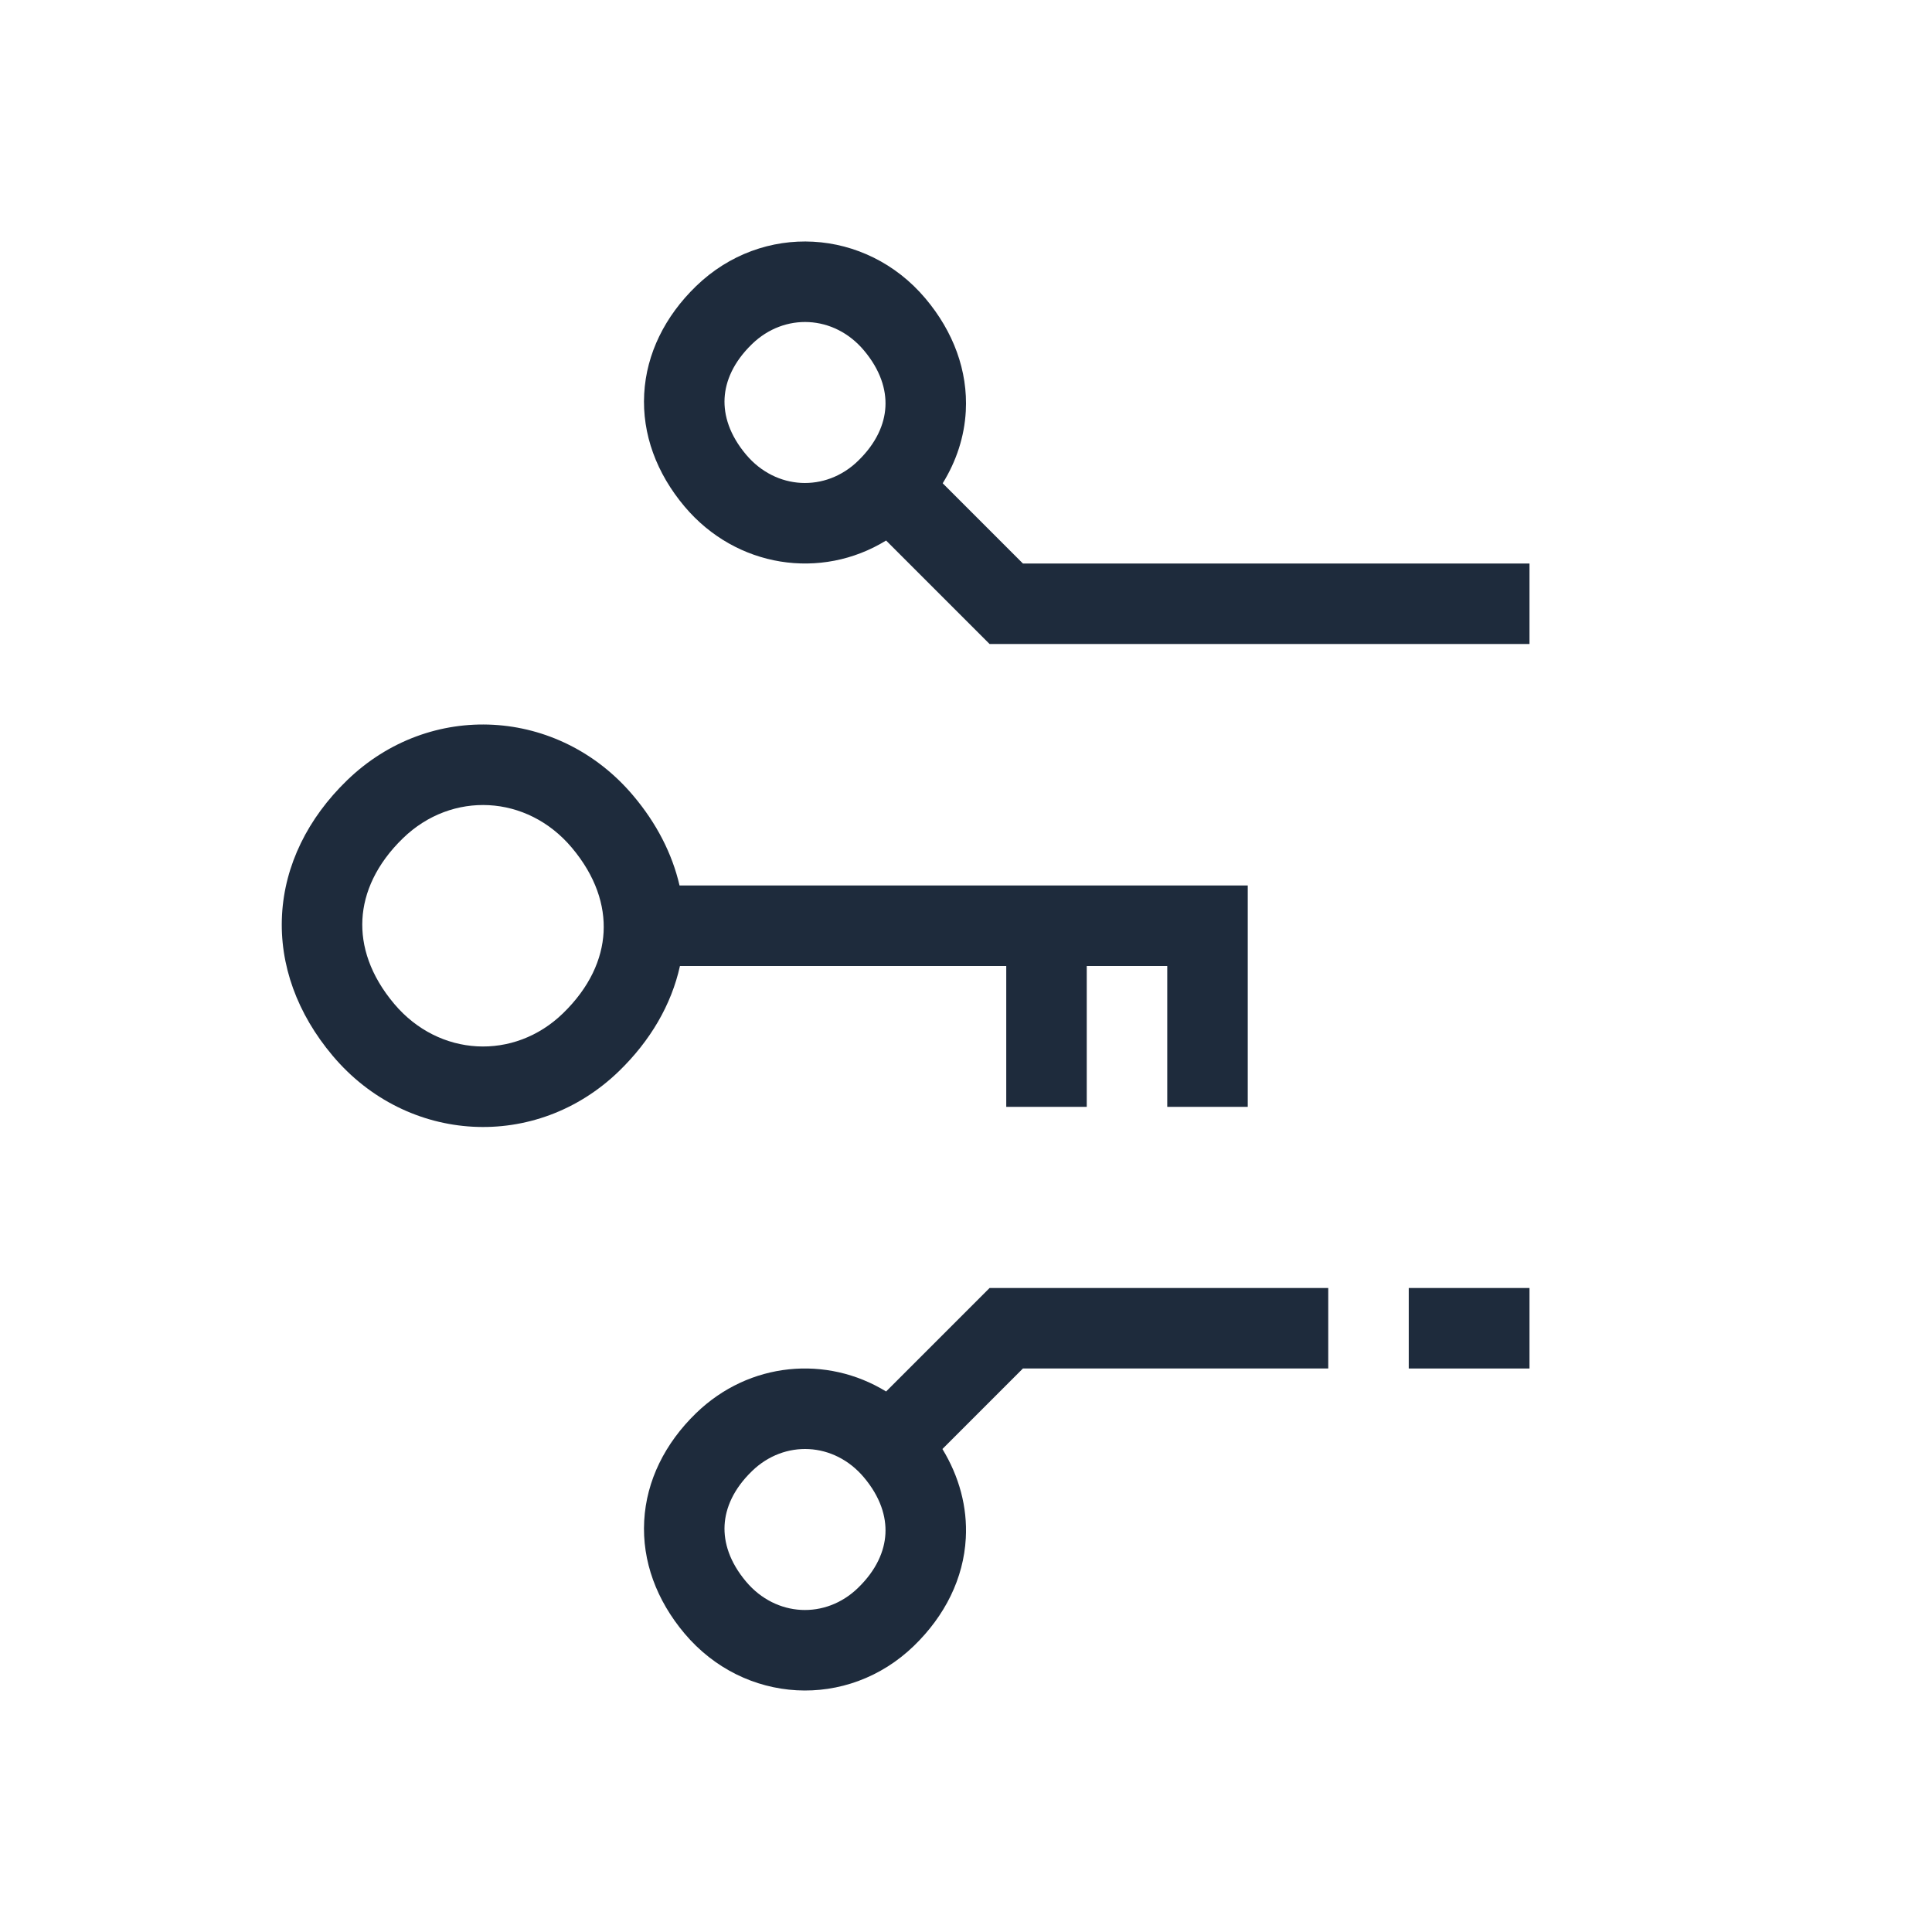
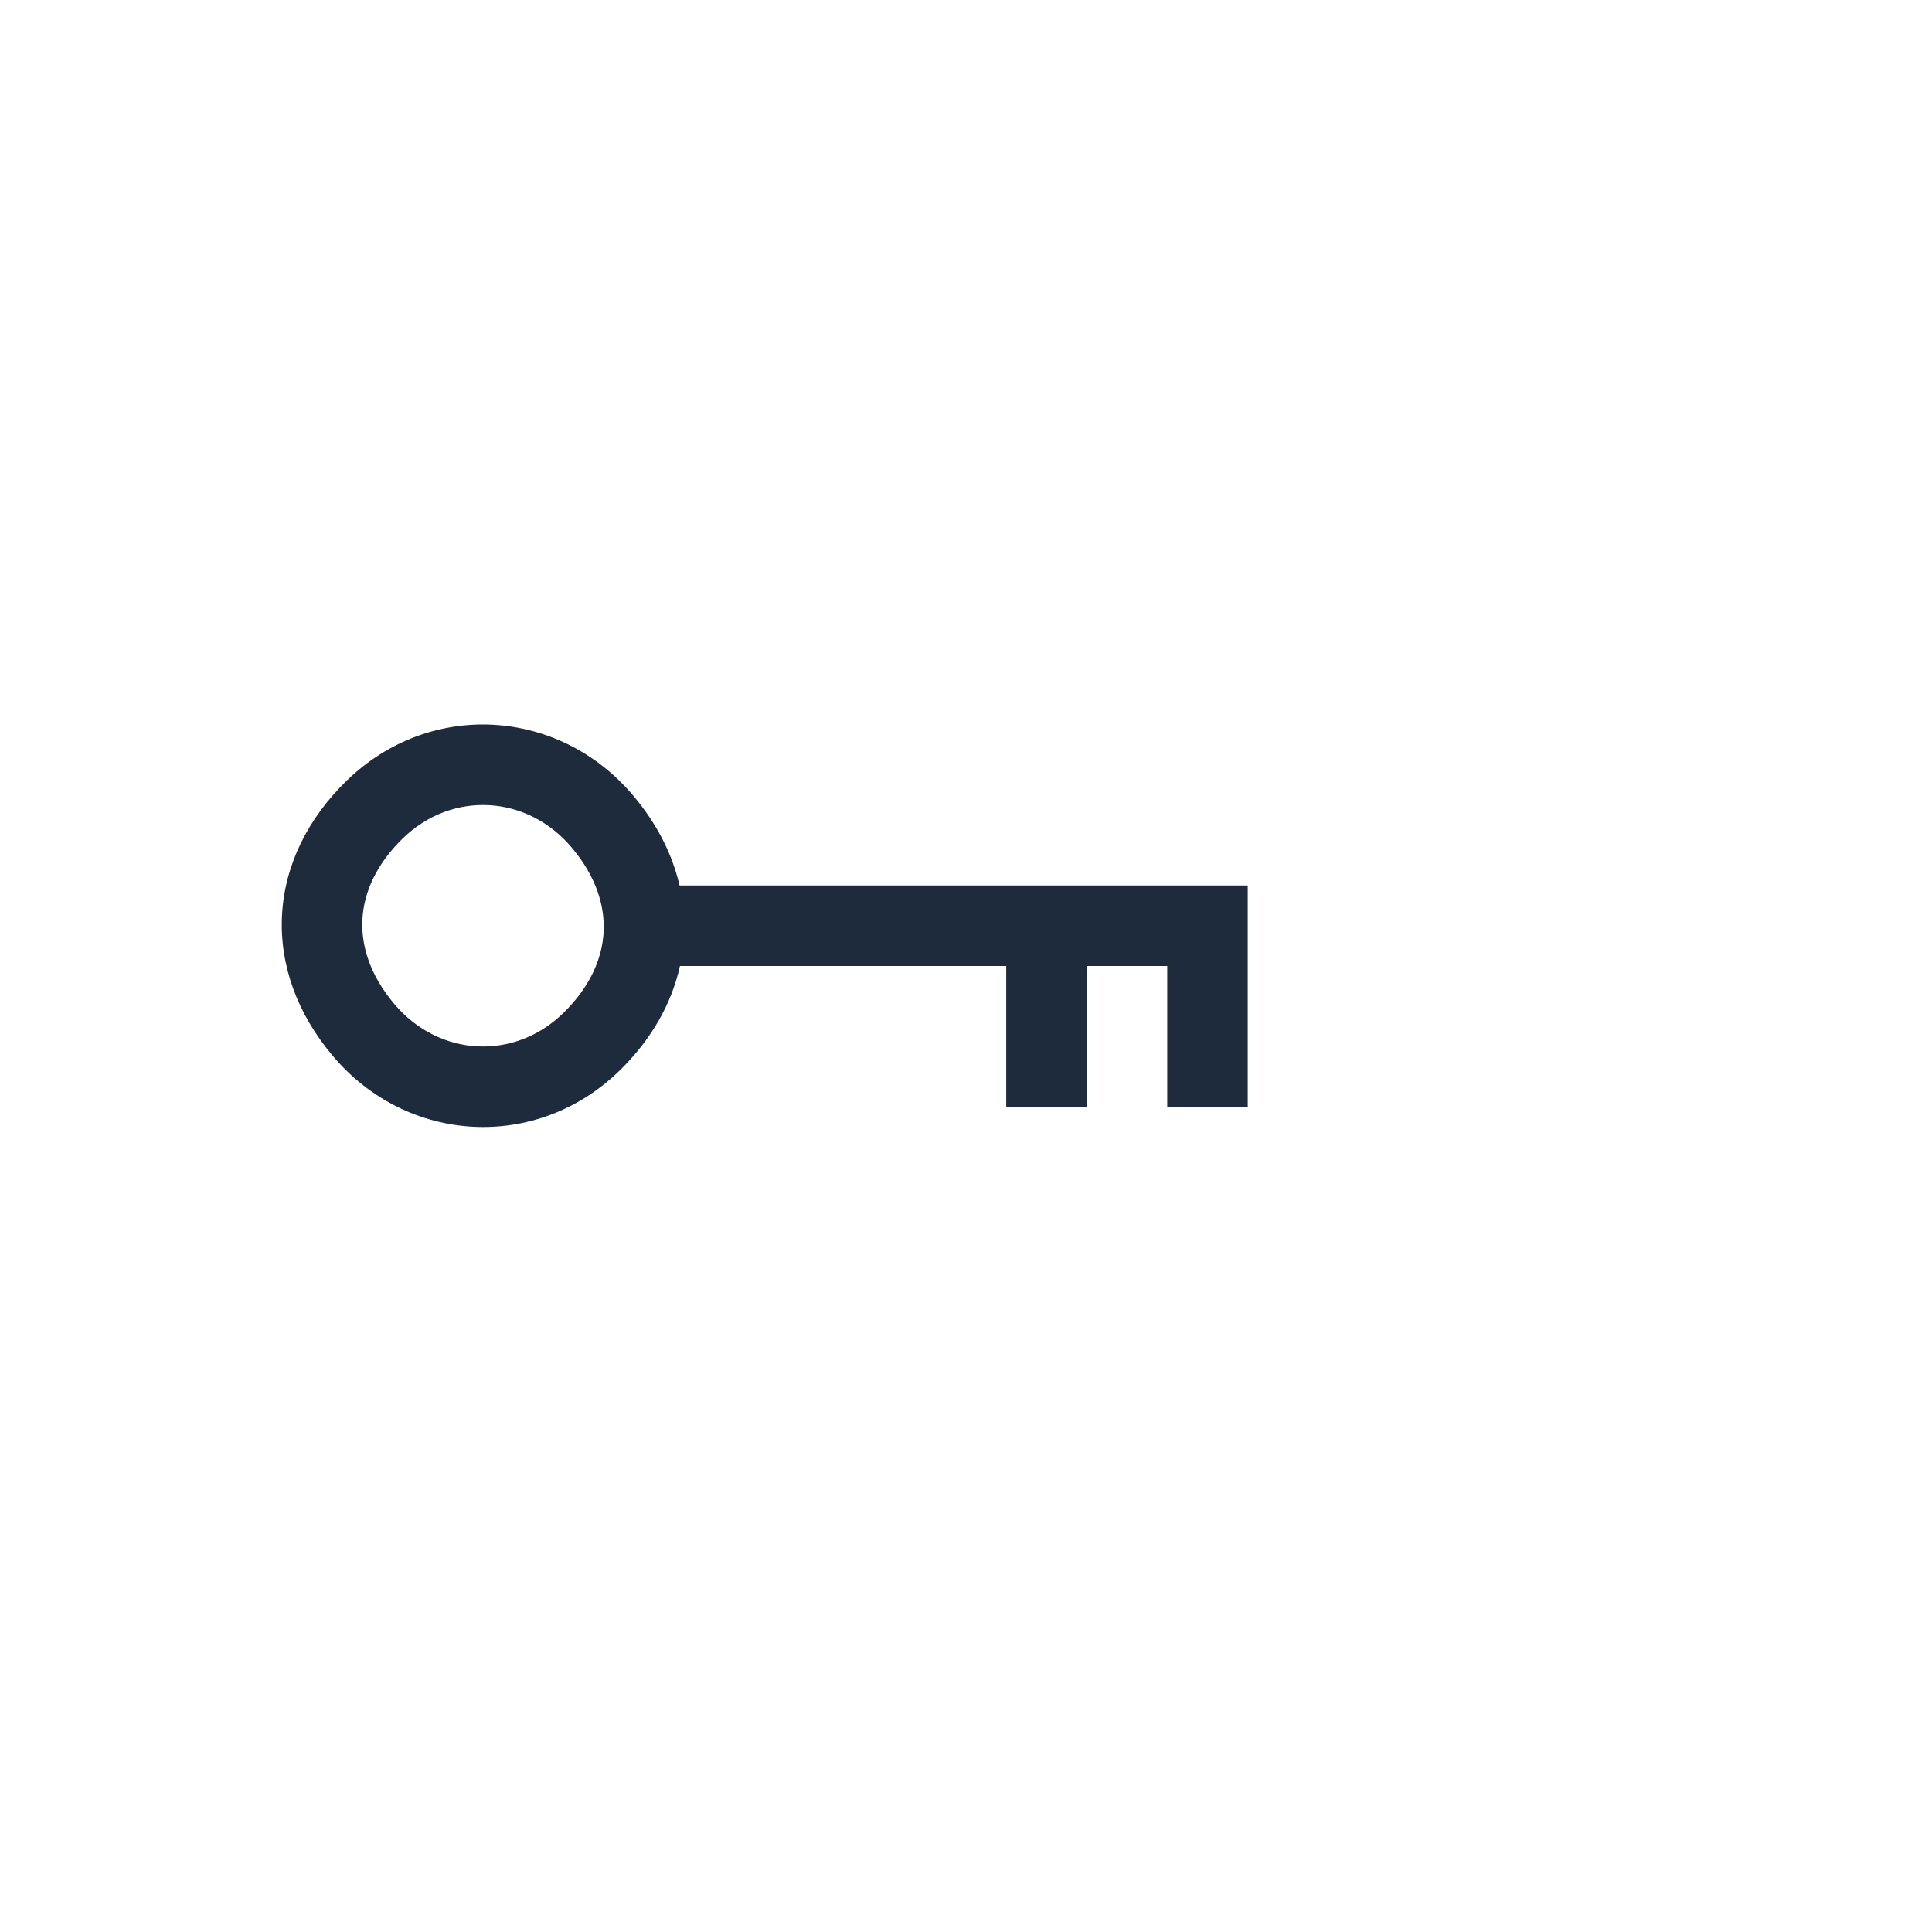
<svg xmlns="http://www.w3.org/2000/svg" width="48" height="48" viewBox="0 0 48 48" fill="none">
  <path fill-rule="evenodd" clip-rule="evenodd" d="M16.883 22C16.701 21.21 16.311 20.452 15.733 19.768C13.885 17.575 10.68 17.392 8.621 19.388C7.648 20.331 7.074 21.492 7.007 22.73C6.94 23.97 7.385 25.187 8.267 26.232C10.115 28.425 13.32 28.608 15.379 26.612C16.158 25.857 16.681 24.962 16.893 24L25 24V27.5L27 27.5V24L29 24V27.5H31L31 22L16.883 22ZM10.013 20.824C9.349 21.468 9.04 22.172 9.004 22.839C8.968 23.505 9.198 24.234 9.796 24.943C10.907 26.261 12.771 26.355 13.987 25.176C14.651 24.532 14.96 23.828 14.996 23.161C15.032 22.495 14.802 21.766 14.204 21.057C13.093 19.739 11.229 19.646 10.013 20.824Z" fill="#1E2B3C" />
-   <path fill-rule="evenodd" clip-rule="evenodd" d="M23.421 12.007C23.76 11.458 23.96 10.852 23.995 10.216C24.049 9.215 23.688 8.24 22.991 7.414C21.513 5.661 18.942 5.512 17.292 7.111C16.523 7.857 16.059 8.784 16.005 9.784C15.95 10.785 16.312 11.76 17.009 12.586C18.293 14.109 20.402 14.421 22.015 13.429L24.586 16H38V14L25.414 14L23.421 12.007ZM18.684 8.548C18.224 8.993 18.025 9.464 18.002 9.893C17.979 10.32 18.125 10.807 18.538 11.297C19.279 12.176 20.51 12.234 21.316 11.452C21.776 11.007 21.975 10.537 21.998 10.107C22.021 9.68 21.875 9.193 21.462 8.703C20.721 7.824 19.49 7.766 18.684 8.548Z" fill="#1E2B3C" />
-   <path fill-rule="evenodd" clip-rule="evenodd" d="M38 34L35 34V32L38 32L38 34Z" fill="#1E2B3C" />
-   <path d="M25.414 34L23.414 36C23.831 36.685 24.037 37.443 23.995 38.216C23.941 39.216 23.477 40.143 22.708 40.889C21.058 42.488 18.487 42.339 17.009 40.586C16.312 39.76 15.95 38.785 16.005 37.784C16.059 36.784 16.523 35.857 17.292 35.111C18.619 33.825 20.543 33.669 22.015 34.571L24.586 32L33 32L33 34L25.414 34ZM18.684 36.548C18.224 36.993 18.025 37.464 18.002 37.893C17.979 38.32 18.125 38.807 18.538 39.297C19.279 40.176 20.51 40.234 21.316 39.452C21.776 39.007 21.975 38.536 21.998 38.107C22.021 37.68 21.875 37.193 21.462 36.703C20.721 35.824 19.49 35.766 18.684 36.548Z" fill="#1E2B3C" />
</svg>